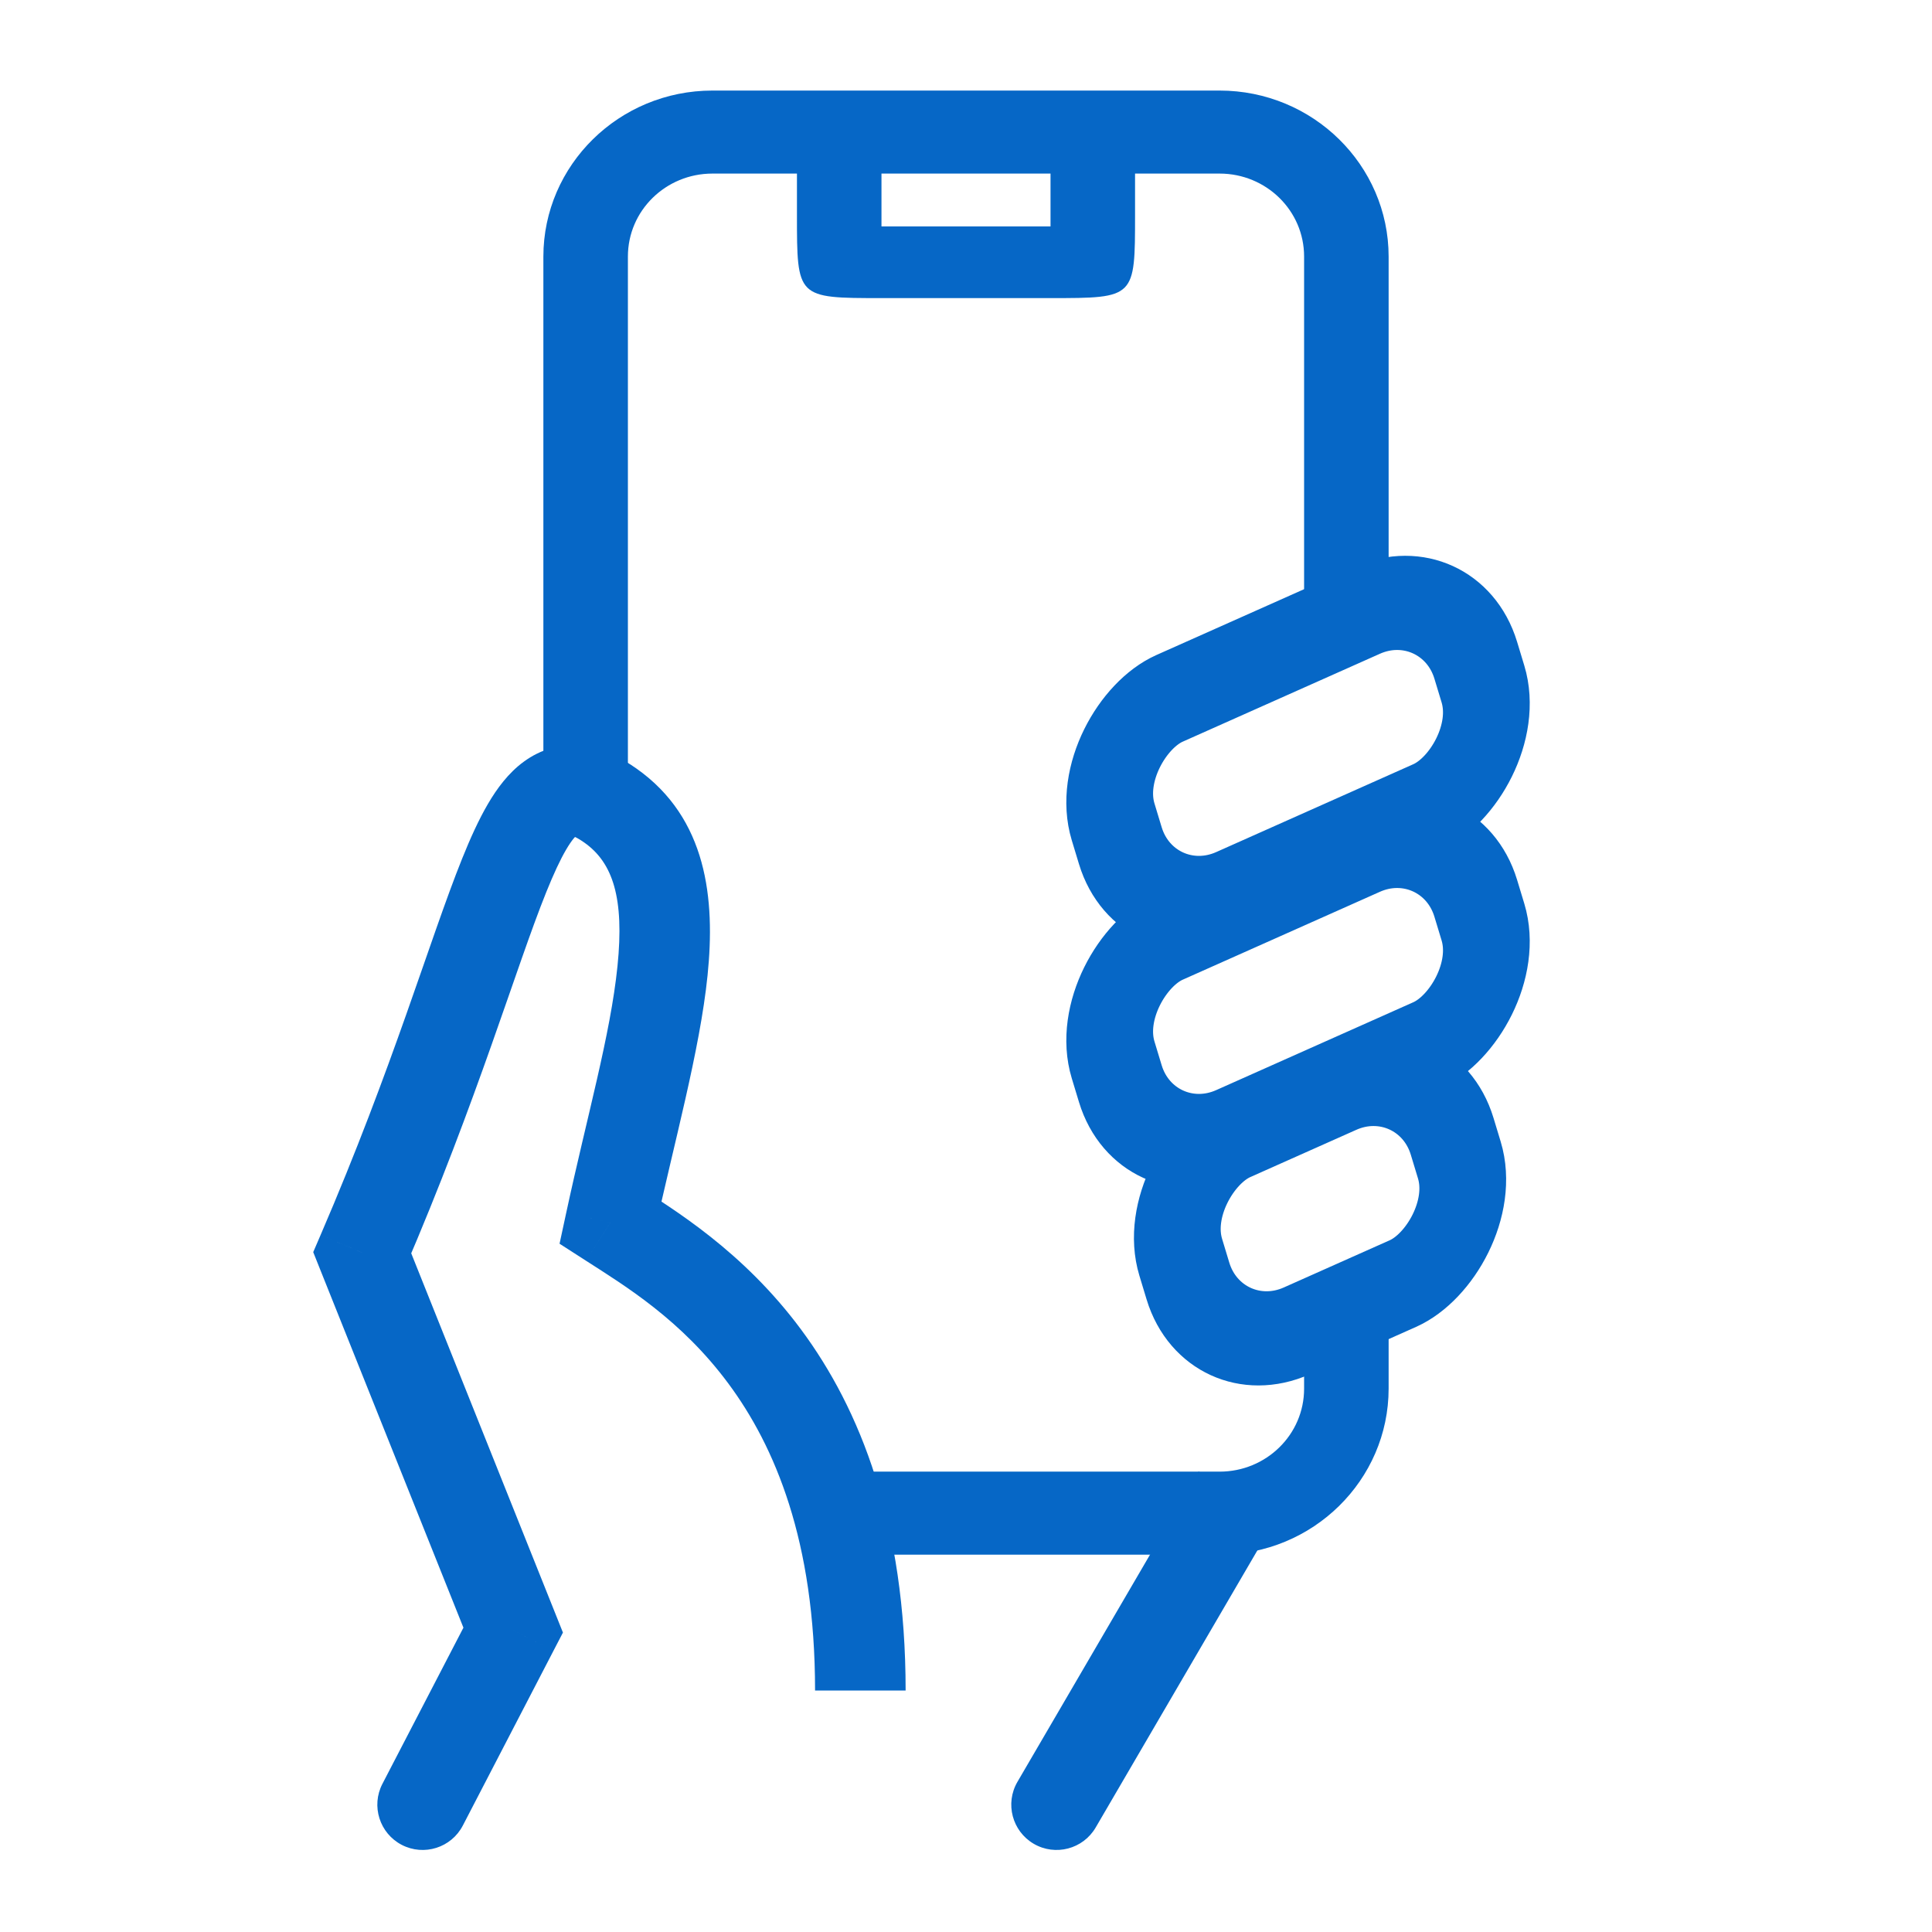
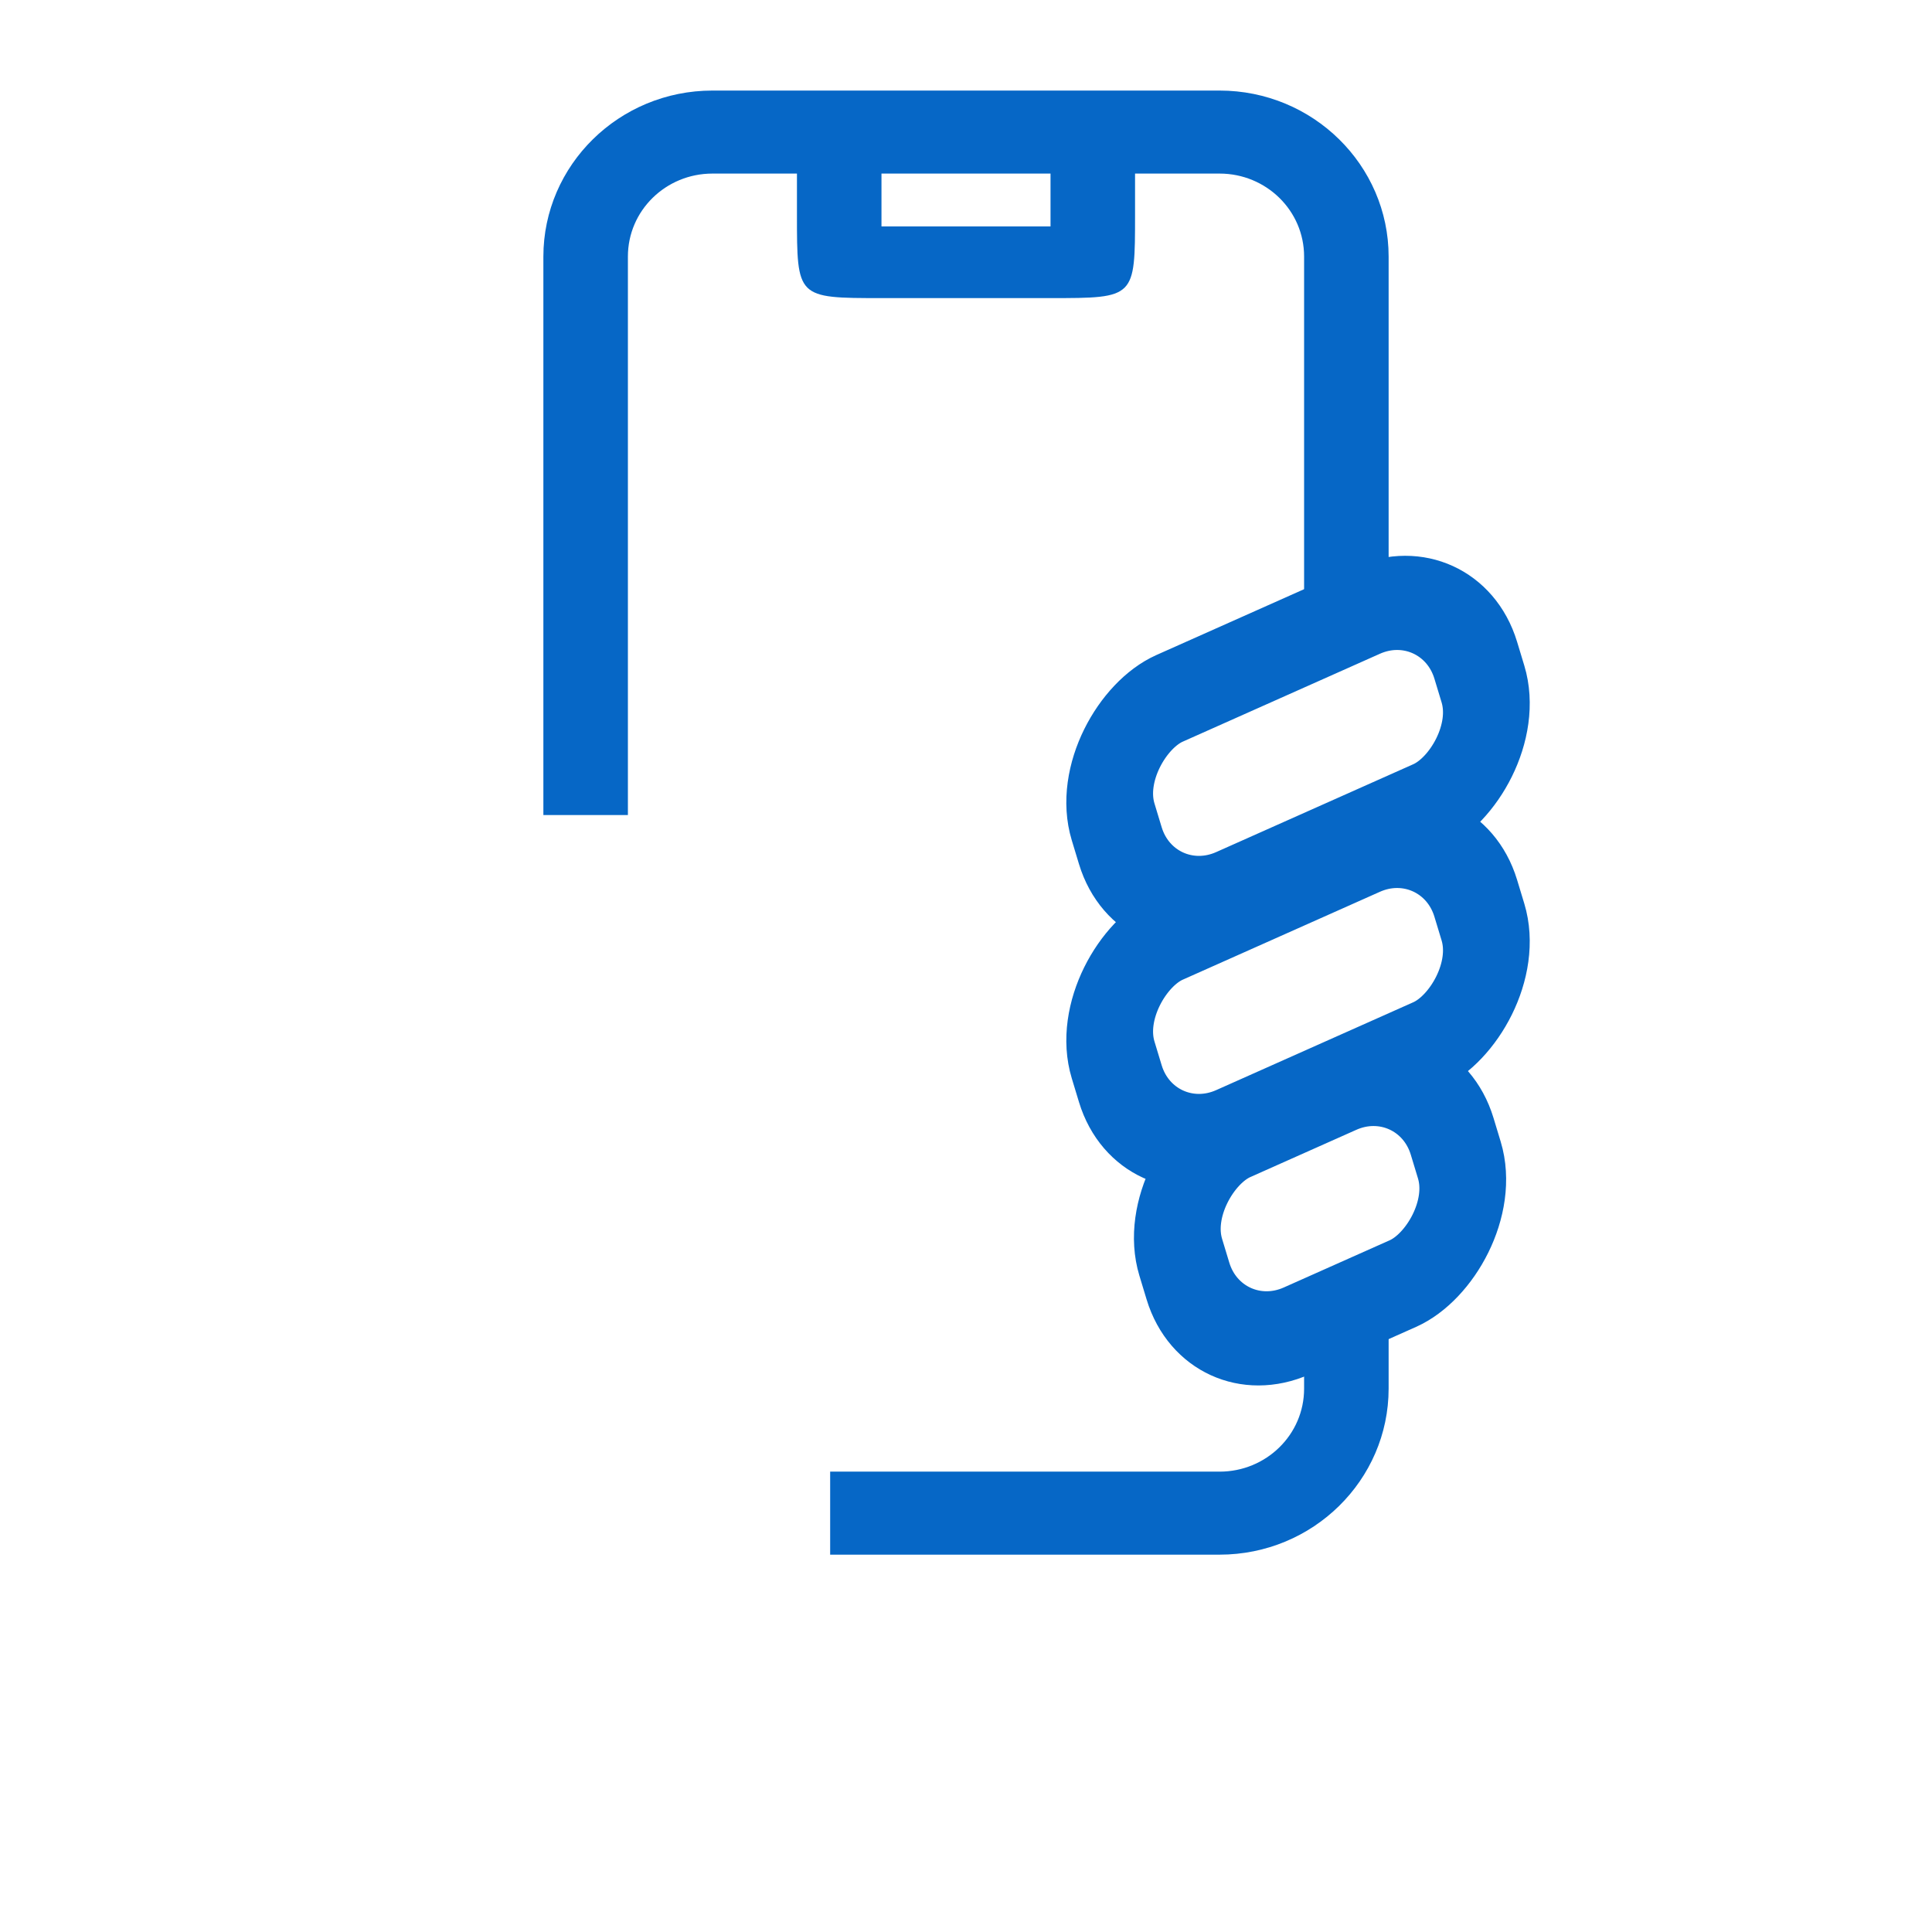
<svg xmlns="http://www.w3.org/2000/svg" width="64" height="64" viewBox="0 0 64 64" fill="none">
-   <path d="M20.221 40.5L18.755 40.184L18.536 41.2L19.41 41.762L20.221 40.5ZM12 41.5L10.622 40.906L10.376 41.478L10.607 42.057L12 41.5ZM17 54L18.331 54.691L18.648 54.081L18.393 53.443L17 54ZM33.704 59.026C33.287 59.742 33.529 60.66 34.244 61.078C34.959 61.495 35.878 61.254 36.296 60.538L33.704 59.026ZM12.668 59.092C12.287 59.827 12.574 60.732 13.309 61.114C14.045 61.495 14.95 61.209 15.332 60.473L12.668 59.092ZM10.607 42.057L15.607 54.557L18.393 53.443L13.393 40.943L10.607 42.057ZM39.704 48.744L33.704 59.026L36.296 60.538L42.296 50.256L39.704 48.744ZM15.668 53.309L12.668 59.092L15.332 60.473L18.331 54.691L15.668 53.309ZM21.688 40.816C22.317 37.897 23.184 34.813 23.439 32.309C23.697 29.78 23.423 27.11 21.086 25.461L19.357 27.912C20.299 28.577 20.686 29.742 20.455 32.005C20.221 34.293 19.45 36.959 18.755 40.184L21.688 40.816ZM21.086 25.461C20.573 25.099 19.975 24.788 19.304 24.708C18.571 24.62 17.903 24.826 17.348 25.234C16.839 25.607 16.461 26.122 16.163 26.632C15.858 27.153 15.579 27.771 15.308 28.445C14.772 29.777 14.18 31.561 13.455 33.611C12.719 35.692 11.816 38.135 10.622 40.906L13.378 42.093C14.608 39.237 15.535 36.725 16.283 34.612C17.042 32.467 17.587 30.818 18.091 29.564C18.34 28.946 18.556 28.483 18.753 28.146C18.956 27.799 19.087 27.679 19.124 27.651C19.133 27.644 19.112 27.662 19.063 27.675C19.012 27.689 18.968 27.689 18.948 27.687C18.928 27.684 19.05 27.696 19.357 27.912L21.086 25.461ZM19.41 41.762C20.726 42.608 22.568 43.726 24.128 45.831C25.666 47.905 27 51.044 27 56L30 56C30 50.456 28.491 46.678 26.538 44.044C24.608 41.44 22.309 40.059 21.033 39.238L19.41 41.762Z" fill="#0667C6" />
  <rect width="6.822" height="9.847" rx="3" transform="matrix(0.29 0.957 -0.913 0.407 47.234 34.77)" stroke="#0667C6" stroke-width="3" stroke-linejoin="round" />
  <rect width="6.822" height="13.157" rx="3" transform="matrix(0.29 0.957 -0.913 0.407 48.016 26.885)" stroke="#0667C6" stroke-width="3" stroke-linejoin="round" />
  <rect width="6.822" height="13.157" rx="3" transform="matrix(0.29 0.957 -0.913 0.407 48.016 19)" stroke="#0667C6" stroke-width="3" stroke-linejoin="round" />
-   <path d="M37.6 5.25H37.1V5.75V7.125C37.1 7.821 37.099 8.301 37.06 8.653C37.021 9.008 36.951 9.123 36.902 9.173C36.852 9.222 36.735 9.294 36.371 9.334C36.01 9.374 35.516 9.375 34.8 9.375H29.2C28.484 9.375 27.99 9.374 27.629 9.334C27.265 9.294 27.148 9.222 27.098 9.173C27.049 9.123 26.979 9.008 26.94 8.653C26.901 8.301 26.9 7.821 26.9 7.125V5.75V5.25H26.4H23.6C21.784 5.25 20.3 6.694 20.3 8.5V26.5H18.5V8.5C18.5 5.751 20.779 3.5 23.6 3.5H40.4C43.221 3.5 45.5 5.751 45.5 8.5V20.5H43.7V8.5C43.7 6.694 42.216 5.25 40.4 5.25H37.6ZM29.2 5.25H28.7V5.75V7.5V8H29.2H34.8H35.3V7.5V5.75V5.25H34.8H29.2ZM40.4 51H28V49.25H40.4C42.216 49.25 43.7 47.806 43.7 46V43.5H45.5V46C45.5 48.749 43.221 51 40.4 51Z" fill="#0667C6" stroke="#0667C6" />
+   <path d="M37.6 5.25H37.1V5.75V7.125C37.1 7.821 37.099 8.301 37.06 8.653C37.021 9.008 36.951 9.123 36.902 9.173C36.852 9.222 36.735 9.294 36.371 9.334C36.01 9.374 35.516 9.375 34.8 9.375H29.2C28.484 9.375 27.99 9.374 27.629 9.334C27.265 9.294 27.148 9.222 27.098 9.173C27.049 9.123 26.979 9.008 26.94 8.653C26.901 8.301 26.9 7.821 26.9 7.125V5.75V5.25H26.4H23.6C21.784 5.25 20.3 6.694 20.3 8.5V26.5H18.5V8.5C18.5 5.751 20.779 3.5 23.6 3.5H40.4C43.221 3.5 45.5 5.751 45.5 8.5V20.5H43.7V8.5C43.7 6.694 42.216 5.25 40.4 5.25H37.6ZM29.2 5.25H28.7V5.75V7.5V8H29.2H34.8H35.3V7.5V5.75V5.25H34.8ZM40.4 51H28V49.25H40.4C42.216 49.25 43.7 47.806 43.7 46V43.5H45.5V46C45.5 48.749 43.221 51 40.4 51Z" fill="#0667C6" stroke="#0667C6" />
</svg>